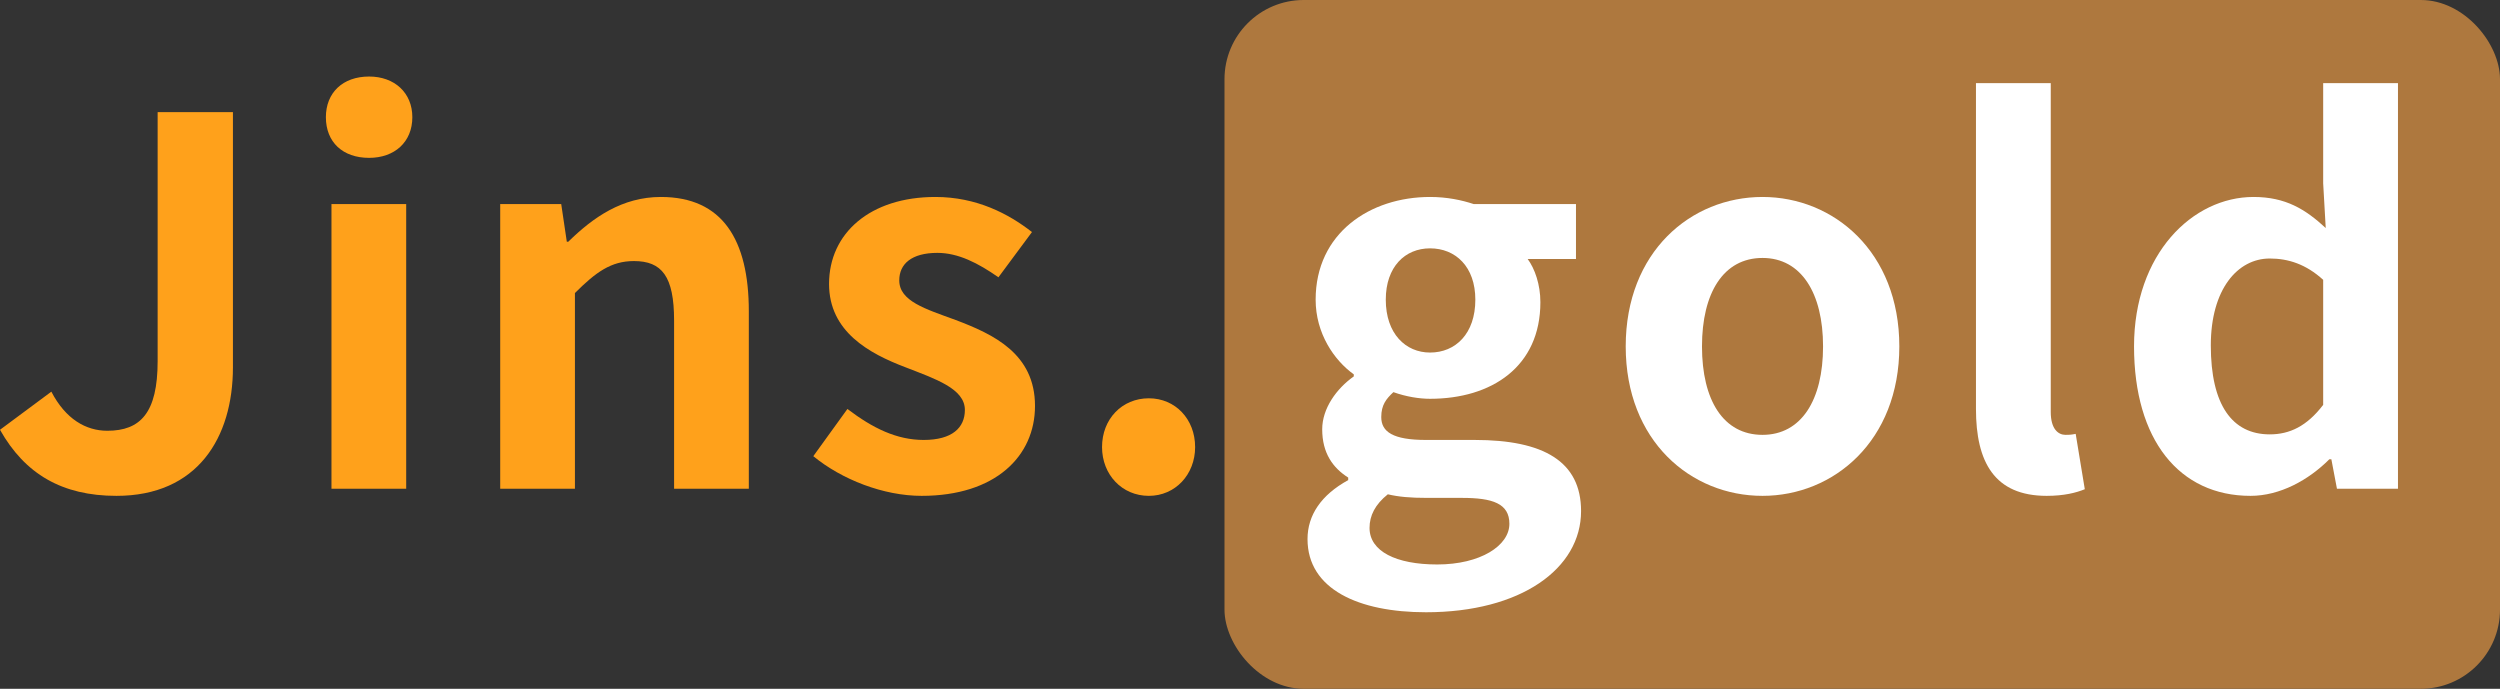
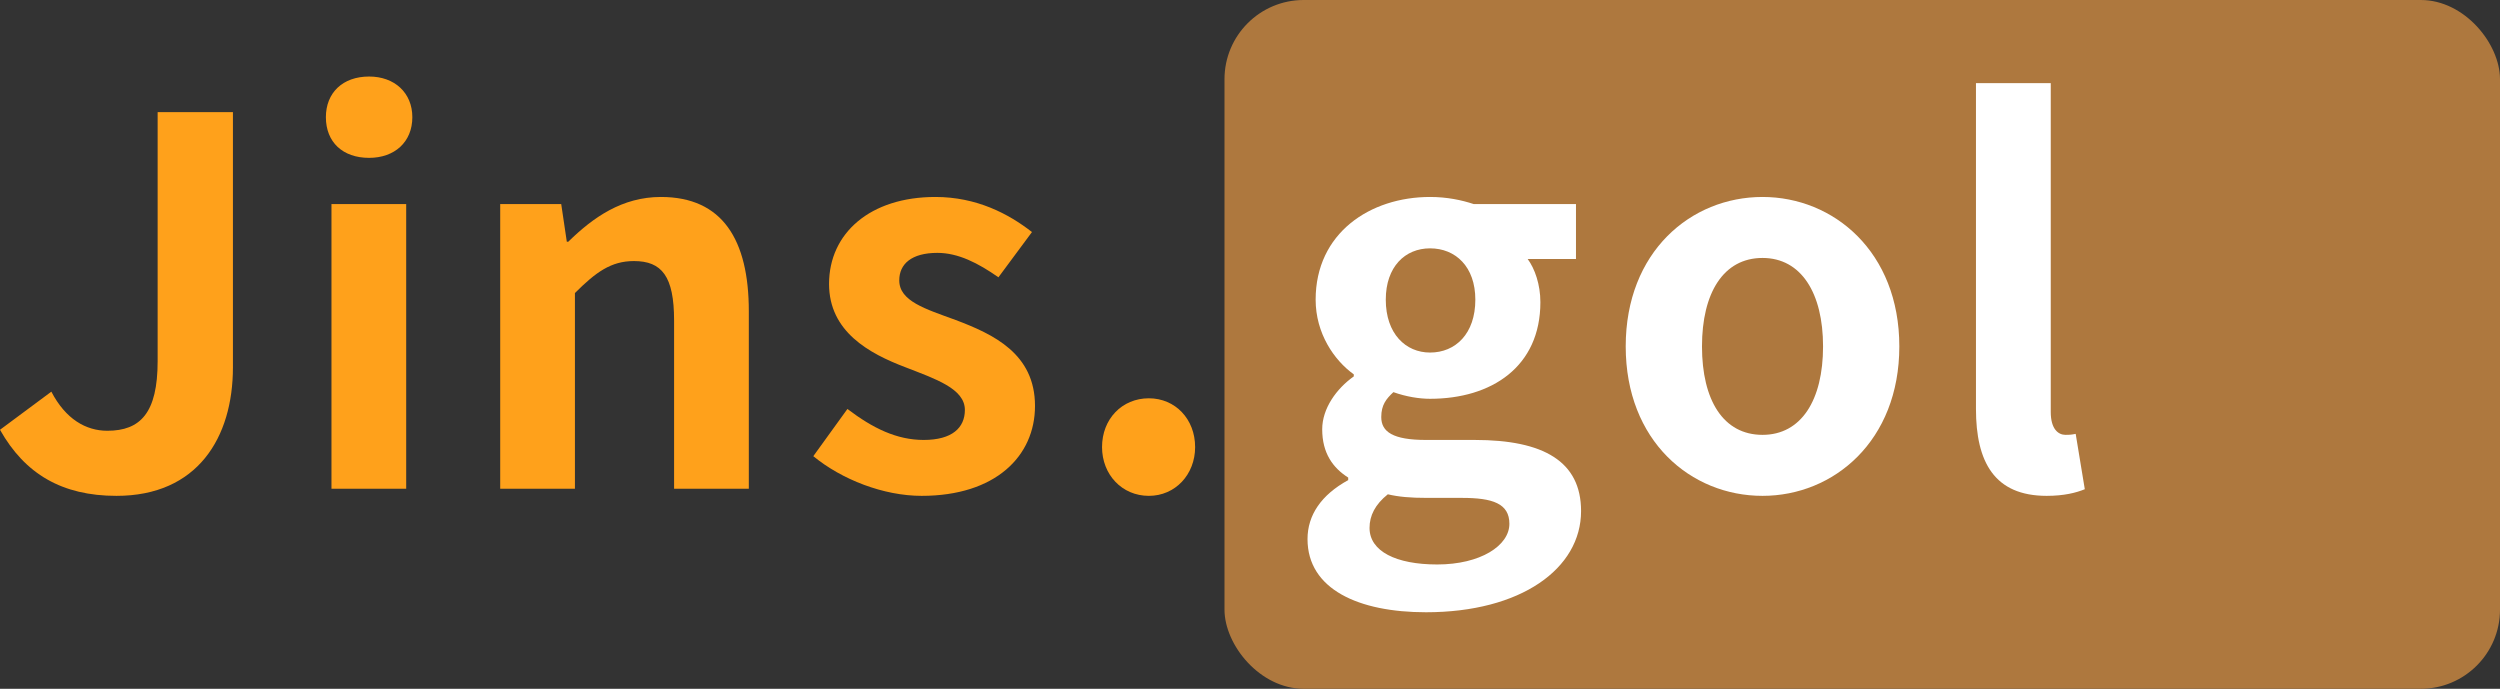
<svg xmlns="http://www.w3.org/2000/svg" width="1862" height="513" viewBox="0 0 1862 513" fill="none">
  <rect x="0" y="0" width="1862" height="513" fill="#333333" stroke="none" />
  <path fill="#FFFFFF" fill-opacity="0" d="M0 513L1862 513L1862 0L0 0L0 513Z">
</path>
  <rect x="912" y="0" width="950" height="513" rx="59" fill="#AE783E">
</rect>
  <path fill="#FFA11B" d="M86.75 369.31C146.972 369.31 173.49 326.13 173.49 273.51L173.49 83.5L117.41 83.5L117.41 268.99C117.41 307.603 104.529 320.83 79.91 320.83C64.002 320.83 48.845 312.152 38.24 291.71L0 320.1C18.559 353.035 46.223 369.31 86.75 369.31Z">
</path>
  <path fill="#FFA11B" d="M246.88 364L302.53 364L302.53 152.01L246.88 152.01L246.88 364ZM274.91 117.57C293.848 117.57 307.11 105.829 307.11 87.28C307.11 69.109 293.848 57 274.91 57C255.215 57 242.72 69.109 242.72 87.28C242.72 105.829 255.215 117.57 274.91 117.57Z">
</path>
  <path fill="#FFA11B" d="M372.55 364L428.21 364L428.21 218.26C443.739 202.739 455.086 194.44 472.13 194.44C492.962 194.44 502.06 205.775 502.06 238.71L502.06 364L557.72 364L557.72 231.87C557.72 178.493 538.06 146.7 492.23 146.7C463.444 146.7 441.819 161.859 423.26 180.03L422.16 180.03L418 152.01L372.55 152.01L372.55 364Z">
</path>
  <path fill="#FFA11B" d="M686.44 369.31C741.36 369.31 770.87 339.807 770.87 302.33C770.87 263.339 739.828 248.94 711.8 238.34C689.075 230.012 669.77 224.311 669.77 208.79C669.77 196.676 678.853 188.34 698.17 188.34C713.699 188.34 728.48 195.93 743.63 206.53L768.61 172.83C751.187 159.202 727.329 146.7 696.65 146.7C648.169 146.7 617.48 173.614 617.48 211.47C617.48 247.054 647.398 263.289 674.29 273.51C696.637 282.217 718.64 289.421 718.64 305.32C718.64 318.57 709.18 327.67 687.97 327.67C667.896 327.67 650.098 318.975 631.16 304.59L605.75 339.76C626.96 357.174 658.033 369.31 686.44 369.31Z">
</path>
  <path fill="#FFA11B" d="M855.67 369.31C875.365 369.31 890.13 353.422 890.13 332.98C890.13 312.159 875.365 296.65 855.67 296.65C835.596 296.65 820.8 312.159 820.8 332.98C820.8 353.422 835.596 369.31 855.67 369.31Z">
</path>
  <path fill="#FFFFFF" d="M1062.06 456.01C1132.89 456.01 1177.58 423.447 1177.58 380.67C1177.58 343.571 1149.54 327.67 1098.41 327.67L1062.06 327.67C1037.44 327.67 1028.76 321.608 1028.76 310.63C1028.76 301.545 1032.51 296.991 1037.81 292.07C1047.28 295.477 1057.16 297.02 1065.11 297.02C1110.94 297.02 1147.28 273.167 1147.28 225.09C1147.28 211.84 1143.11 200.103 1137.81 192.91L1173.79 192.91L1173.79 152.01L1097.67 152.01C1088.58 148.982 1077.61 146.7 1065.11 146.7C1020.42 146.7 979.89 173.609 979.89 223.2C979.89 248.185 993.529 268.22 1008.3 278.82L1008.3 280.35C995.422 289.435 984.78 304.209 984.78 319.73C984.78 337.522 992.777 348.497 1004.14 355.69L1004.14 357.59C984.066 368.568 973.84 383.698 973.84 401.49C973.84 438.967 1012.06 456.01 1062.06 456.01ZM1065.11 262.58C1046.93 262.58 1032.13 248.563 1032.13 223.2C1032.13 198.594 1046.55 184.97 1065.11 184.97C1084.05 184.97 1098.83 198.594 1098.83 223.2C1098.83 248.563 1084.05 262.58 1065.11 262.58ZM1070.42 420.42C1039.74 420.42 1020.03 410.594 1020.03 393.18C1020.03 384.095 1024.18 375.721 1033.65 368.15C1041.6 370.043 1050.35 370.83 1062.85 370.83L1088.94 370.83C1111.67 370.83 1124.19 374.988 1124.19 390.13C1124.19 406.408 1102.61 420.42 1070.42 420.42Z">
</path>
  <path fill="#FFFFFF" d="M1312.72 369.31C1365.75 369.31 1414.62 328.412 1414.62 258C1414.62 187.588 1365.75 146.7 1312.72 146.7C1259.32 146.7 1210.83 187.588 1210.83 258C1210.83 328.412 1259.32 369.31 1312.72 369.31ZM1312.72 323.88C1283.56 323.88 1267.64 298.127 1267.64 258C1267.64 218.251 1283.56 192.12 1312.72 192.12C1341.51 192.12 1357.81 218.251 1357.81 258C1357.81 298.127 1341.51 323.88 1312.72 323.88Z">
</path>
  <path fill="#FFFFFF" d="M1524.35 369.31C1537.23 369.31 1546.32 367.02 1552.76 364.37L1545.97 323.15C1542.18 323.907 1540.67 323.88 1538.4 323.88C1533.1 323.88 1527.4 319.721 1527.4 306.85L1527.4 61.94L1471.7 61.94L1471.7 304.59C1471.7 343.96 1485.34 369.31 1524.35 369.31Z">
</path>
-   <path fill="#FFFFFF" d="M1676.17 369.31C1698.14 369.31 1719.35 357.601 1734.88 342.08L1736.4 342.08L1740.56 364L1786.01 364L1786.01 61.94L1730.3 61.94L1730.3 136.5L1732.2 169.83C1717.05 155.823 1702.29 146.7 1678.43 146.7C1632.98 146.7 1589.43 189.102 1589.43 258C1589.43 327.655 1623.14 369.31 1676.17 369.31ZM1690.53 323.52C1662.5 323.52 1646.61 301.561 1646.61 257.27C1646.61 215.25 1666.67 192.54 1690.53 192.54C1704.17 192.54 1717.42 196.685 1730.3 208.42L1730.3 301.54C1718.18 317.439 1705.3 323.52 1690.53 323.52Z">
- </path>
</svg>